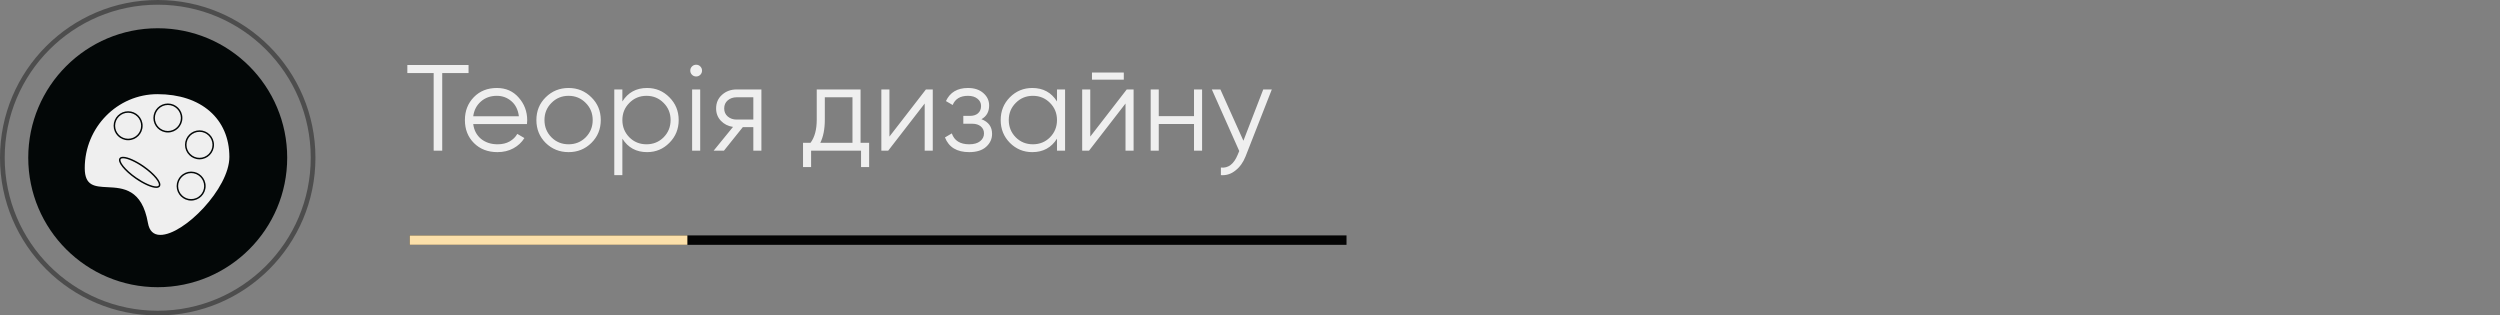
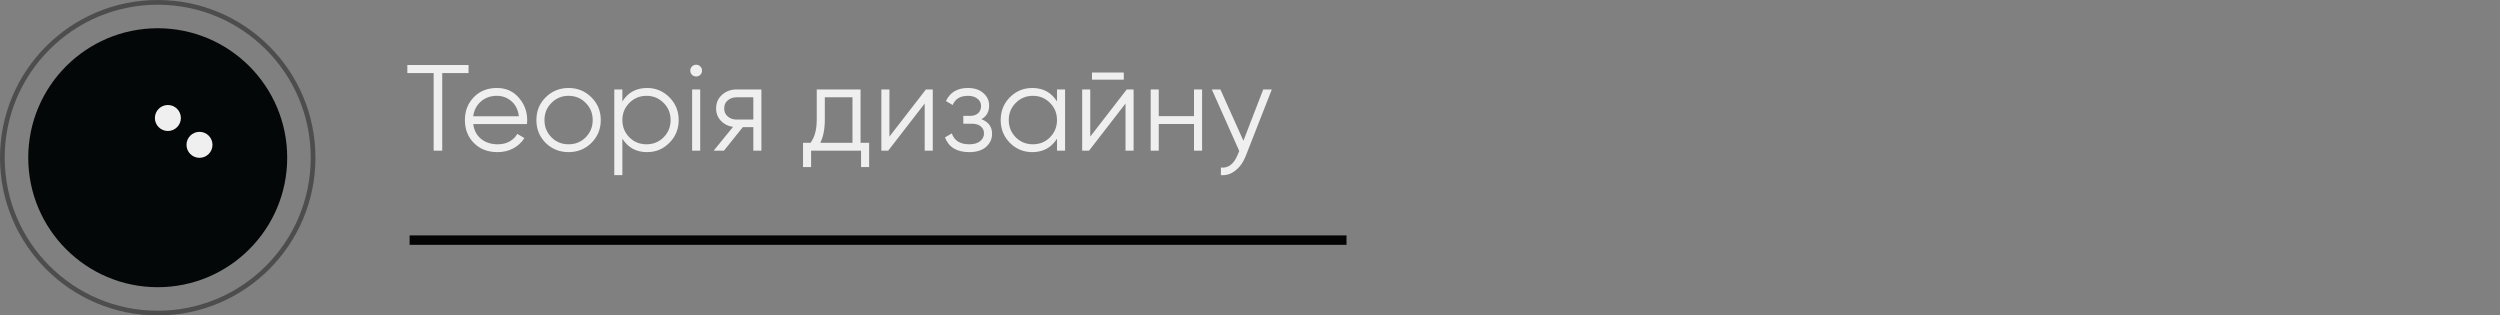
<svg xmlns="http://www.w3.org/2000/svg" width="531" height="67" viewBox="0 0 531 67" fill="none">
  <rect x="0" y="0" width="531" height="67" fill="#808080" stroke="none" />
  <path d="M99.52 13.8V15.516H93.93V32H92.11V15.516H86.52V13.8H99.52ZM105.531 18.688C107.455 18.688 109.006 19.373 110.185 20.742C111.381 22.094 111.979 23.697 111.979 25.552C111.979 25.743 111.962 26.011 111.927 26.358H100.513C100.686 27.675 101.241 28.724 102.177 29.504C103.13 30.267 104.3 30.648 105.687 30.648C106.675 30.648 107.524 30.449 108.235 30.05C108.963 29.634 109.509 29.097 109.873 28.438L111.381 29.322C110.809 30.241 110.029 30.969 109.041 31.506C108.053 32.043 106.926 32.312 105.661 32.312C103.616 32.312 101.952 31.671 100.669 30.388C99.386 29.105 98.745 27.476 98.745 25.5C98.745 23.559 99.378 21.938 100.643 20.638C101.908 19.338 103.538 18.688 105.531 18.688ZM105.531 20.352C104.179 20.352 103.044 20.759 102.125 21.574C101.224 22.371 100.686 23.411 100.513 24.694H110.211C110.038 23.325 109.509 22.259 108.625 21.496C107.741 20.733 106.71 20.352 105.531 20.352ZM125.603 30.362C124.285 31.662 122.673 32.312 120.767 32.312C118.86 32.312 117.239 31.662 115.905 30.362C114.587 29.045 113.929 27.424 113.929 25.5C113.929 23.576 114.587 21.964 115.905 20.664C117.239 19.347 118.86 18.688 120.767 18.688C122.673 18.688 124.285 19.347 125.603 20.664C126.937 21.964 127.605 23.576 127.605 25.5C127.605 27.424 126.937 29.045 125.603 30.362ZM117.127 29.166C118.115 30.154 119.328 30.648 120.767 30.648C122.205 30.648 123.419 30.154 124.407 29.166C125.395 28.161 125.889 26.939 125.889 25.5C125.889 24.061 125.395 22.848 124.407 21.86C123.419 20.855 122.205 20.352 120.767 20.352C119.328 20.352 118.115 20.855 117.127 21.86C116.139 22.848 115.645 24.061 115.645 25.5C115.645 26.939 116.139 28.161 117.127 29.166ZM137.444 18.688C139.299 18.688 140.876 19.347 142.176 20.664C143.494 21.981 144.152 23.593 144.152 25.5C144.152 27.407 143.494 29.019 142.176 30.336C140.876 31.653 139.299 32.312 137.444 32.312C135.139 32.312 133.388 31.359 132.192 29.452V37.2H130.476V19H132.192V21.548C133.388 19.641 135.139 18.688 137.444 18.688ZM133.674 29.166C134.662 30.154 135.876 30.648 137.314 30.648C138.753 30.648 139.966 30.154 140.954 29.166C141.942 28.161 142.436 26.939 142.436 25.5C142.436 24.061 141.942 22.848 140.954 21.86C139.966 20.855 138.753 20.352 137.314 20.352C135.876 20.352 134.662 20.855 133.674 21.86C132.686 22.848 132.192 24.061 132.192 25.5C132.192 26.939 132.686 28.161 133.674 29.166ZM148.748 15.88C148.505 16.123 148.21 16.244 147.864 16.244C147.517 16.244 147.222 16.123 146.98 15.88C146.737 15.637 146.616 15.343 146.616 14.996C146.616 14.649 146.737 14.355 146.98 14.112C147.222 13.869 147.517 13.748 147.864 13.748C148.21 13.748 148.505 13.869 148.748 14.112C148.99 14.355 149.112 14.649 149.112 14.996C149.112 15.343 148.99 15.637 148.748 15.88ZM147.006 32V19H148.722V32H147.006ZM161.723 19V32H160.007V27.008H157.771L153.767 32H151.583L155.691 26.956C154.651 26.8 153.793 26.367 153.117 25.656C152.441 24.945 152.103 24.07 152.103 23.03C152.103 21.851 152.519 20.889 153.351 20.144C154.2 19.381 155.232 19 156.445 19H161.723ZM156.445 25.396H160.007V20.664H156.445C155.717 20.664 155.093 20.881 154.573 21.314C154.07 21.747 153.819 22.319 153.819 23.03C153.819 23.741 154.07 24.313 154.573 24.746C155.093 25.179 155.717 25.396 156.445 25.396ZM182.783 30.336H184.603V35.484H182.887V32H172.279V35.484H170.563V30.336H172.149C173.033 29.175 173.475 27.537 173.475 25.422V19H182.783V30.336ZM174.229 30.336H181.067V20.664H175.191V25.422C175.191 27.415 174.87 29.053 174.229 30.336ZM196.663 19H198.119V32H196.403V21.99L188.655 32H187.199V19H188.915V29.01L196.663 19ZM208.456 25.318C209.964 25.89 210.718 26.93 210.718 28.438C210.718 29.513 210.293 30.431 209.444 31.194C208.612 31.939 207.416 32.312 205.856 32.312C203.238 32.312 201.522 31.272 200.708 29.192L202.164 28.334C202.701 29.877 203.932 30.648 205.856 30.648C206.861 30.648 207.632 30.431 208.17 29.998C208.724 29.565 209.002 29.01 209.002 28.334C209.002 27.727 208.776 27.233 208.326 26.852C207.875 26.471 207.268 26.28 206.506 26.28H204.608V24.616H205.986C206.731 24.616 207.312 24.434 207.728 24.07C208.161 23.689 208.378 23.169 208.378 22.51C208.378 21.886 208.126 21.375 207.624 20.976C207.121 20.56 206.445 20.352 205.596 20.352C203.966 20.352 202.883 21.002 202.346 22.302L200.916 21.47C201.782 19.615 203.342 18.688 205.596 18.688C206.965 18.688 208.057 19.052 208.872 19.78C209.686 20.491 210.094 21.366 210.094 22.406C210.094 23.741 209.548 24.711 208.456 25.318ZM224.506 19H226.222V32H224.506V29.452C223.31 31.359 221.559 32.312 219.254 32.312C217.399 32.312 215.813 31.653 214.496 30.336C213.196 29.019 212.546 27.407 212.546 25.5C212.546 23.593 213.196 21.981 214.496 20.664C215.813 19.347 217.399 18.688 219.254 18.688C221.559 18.688 223.31 19.641 224.506 21.548V19ZM215.744 29.166C216.732 30.154 217.945 30.648 219.384 30.648C220.823 30.648 222.036 30.154 223.024 29.166C224.012 28.161 224.506 26.939 224.506 25.5C224.506 24.061 224.012 22.848 223.024 21.86C222.036 20.855 220.823 20.352 219.384 20.352C217.945 20.352 216.732 20.855 215.744 21.86C214.756 22.848 214.262 24.061 214.262 25.5C214.262 26.939 214.756 28.161 215.744 29.166ZM231.935 16.92V15.412H238.695V16.92H231.935ZM239.319 19H240.775V32H239.059V21.99L231.311 32H229.855V19H231.571V29.01L239.319 19ZM253.608 19H255.324V32H253.608V26.332H246.12V32H244.404V19H246.12V24.668H253.608V19ZM268.313 19H270.133L264.569 33.196C264.066 34.479 263.347 35.484 262.411 36.212C261.492 36.957 260.461 37.287 259.317 37.2V35.588C260.877 35.761 262.064 34.86 262.879 32.884L263.217 32.078L257.393 19H259.213L264.101 29.894L268.313 19Z" fill="#EFEFEF" />
  <rect x="87" y="50" width="199" height="2" fill="#040404" />
-   <rect x="87" y="50" width="59" height="2" fill="#FCE0AA" />
  <circle cx="33.5" cy="33.5" r="33" stroke="#4D4D4D" />
  <circle cx="33.5" cy="33.5" r="27.5" fill="#030707" />
  <path d="M35.658 27.823C37.181 27.823 38.419 26.584 38.419 25.062C38.419 23.541 37.18 22.302 35.658 22.302C34.136 22.302 32.898 23.541 32.898 25.062C32.897 26.585 34.135 27.823 35.658 27.823Z" fill="#EFEFEF" />
-   <path d="M40.597 36.765C39.075 36.765 37.837 38.004 37.837 39.526C37.837 41.047 39.076 42.286 40.597 42.286C42.119 42.286 43.358 41.047 43.358 39.526C43.358 38.004 42.12 36.765 40.597 36.765Z" fill="#EFEFEF" />
-   <path d="M25.642 33.788C25.468 34.037 25.698 34.6 26.26 35.294C26.877 36.058 27.822 36.903 28.92 37.671C30.562 38.819 32.279 39.591 33.193 39.591C33.366 39.591 33.593 39.562 33.691 39.422C34.044 38.918 32.783 37.199 30.411 35.54C28.77 34.391 27.053 33.62 26.139 33.62C25.966 33.62 25.739 33.649 25.641 33.788L25.642 33.788Z" fill="#EFEFEF" />
  <path d="M42.372 33.523C43.895 33.523 45.133 32.284 45.133 30.763C45.133 29.24 43.894 28.002 42.372 28.002C40.85 28.002 39.612 29.241 39.612 30.763C39.612 32.285 40.85 33.523 42.372 33.523Z" fill="#EFEFEF" />
-   <path d="M27.213 29.468C28.736 29.468 29.974 28.229 29.974 26.708C29.974 25.186 28.735 23.947 27.213 23.947C25.692 23.947 24.453 25.186 24.453 26.708C24.453 28.23 25.691 29.468 27.213 29.468Z" fill="#EFEFEF" />
-   <path d="M22.837 39.759C26.1 39.92 30.161 40.121 31.425 47.366C31.718 49.044 32.602 49.894 34.052 49.894C39.103 49.894 48.721 39.996 48.721 33.336C48.72 25.234 42.725 20 33.447 20C24.929 20 18 27.047 18 35.709C18 39.519 20.134 39.625 22.837 39.758L22.837 39.759ZM40.597 42.606C38.899 42.606 37.517 41.225 37.517 39.526C37.517 37.827 38.899 36.445 40.597 36.445C42.296 36.445 43.678 37.827 43.678 39.526C43.678 41.224 42.296 42.606 40.597 42.606ZM42.372 27.681C44.071 27.681 45.453 29.063 45.453 30.762C45.453 32.46 44.071 33.842 42.372 33.842C40.673 33.842 39.292 32.46 39.292 30.762C39.292 29.063 40.674 27.681 42.372 27.681ZM35.658 21.981C37.357 21.981 38.739 23.363 38.739 25.062C38.739 26.76 37.357 28.143 35.658 28.143C33.959 28.143 32.578 26.76 32.578 25.062C32.578 23.363 33.959 21.981 35.658 21.981ZM33.954 39.605C33.812 39.807 33.556 39.911 33.193 39.911C32.204 39.911 30.455 39.134 28.738 37.933C27.616 37.147 26.648 36.282 26.012 35.495C25.327 34.647 25.109 33.993 25.381 33.604C25.523 33.402 25.778 33.299 26.141 33.299C27.13 33.299 28.879 34.075 30.596 35.277C32.673 36.731 34.557 38.742 33.954 39.605V39.605ZM27.214 23.627C28.913 23.627 30.295 25.009 30.295 26.708C30.295 28.407 28.912 29.788 27.214 29.788C25.515 29.788 24.133 28.407 24.133 26.708C24.134 25.009 25.515 23.627 27.214 23.627Z" fill="#EFEFEF" />
</svg>